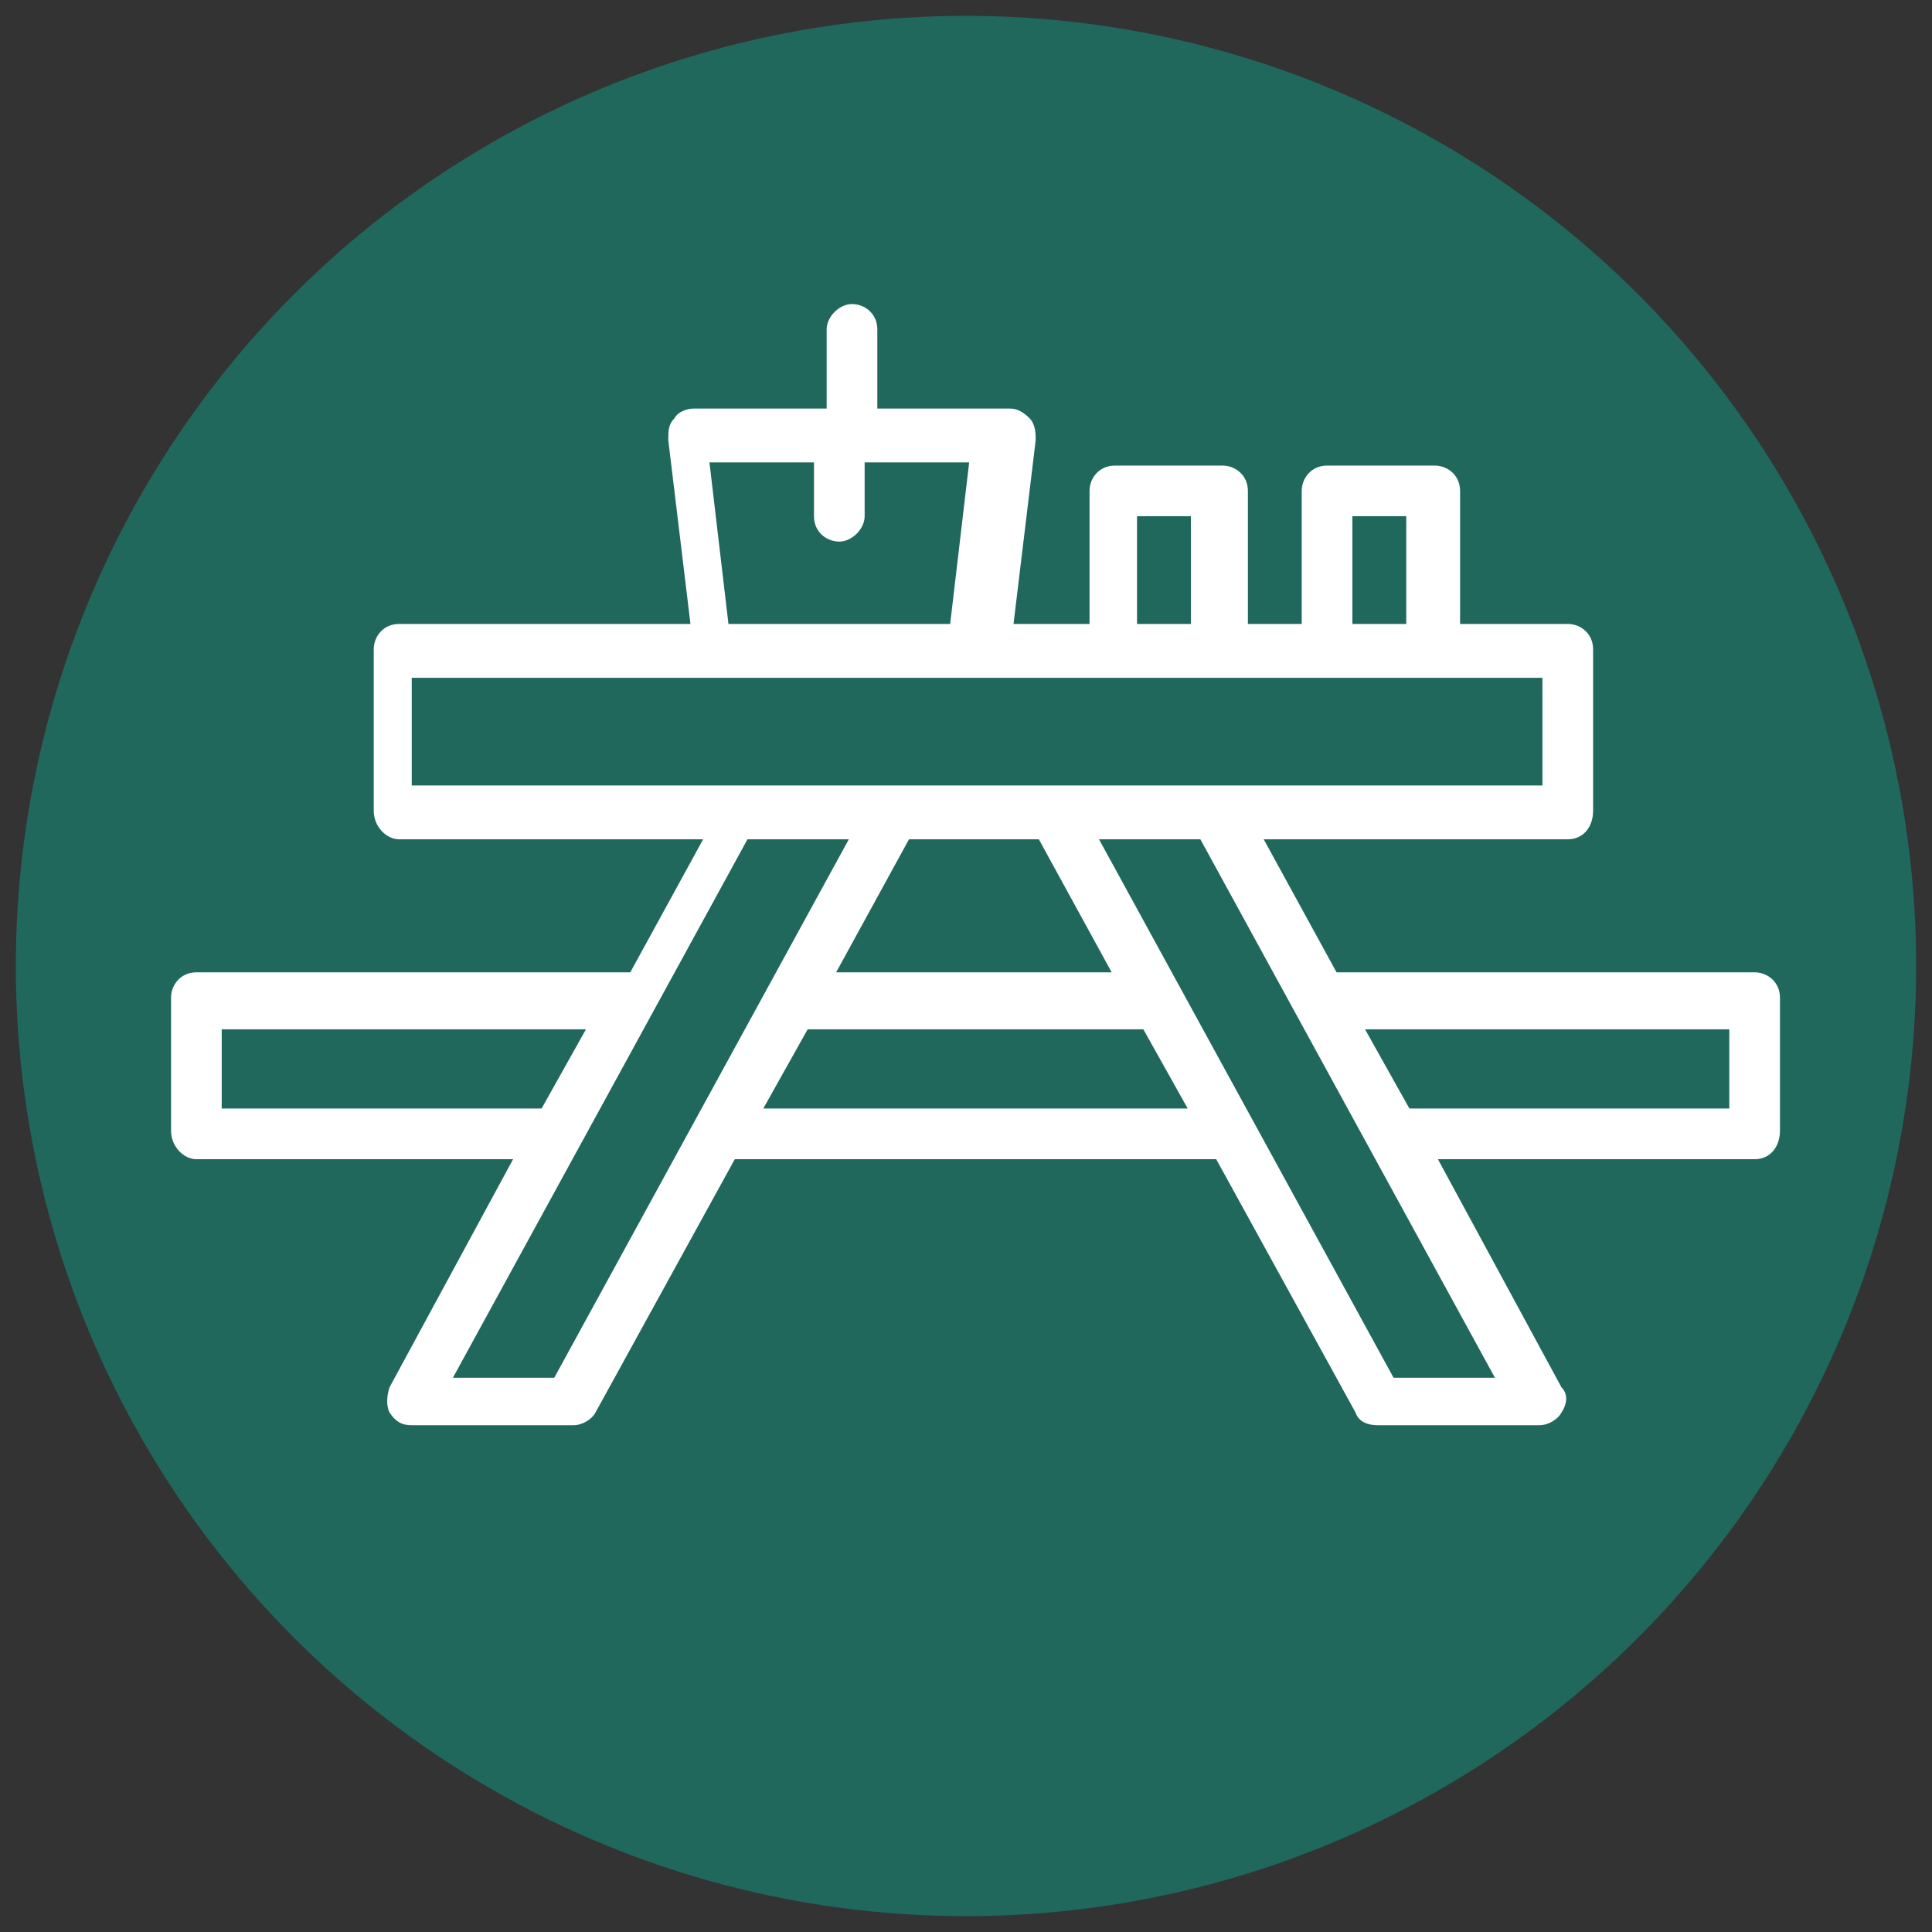
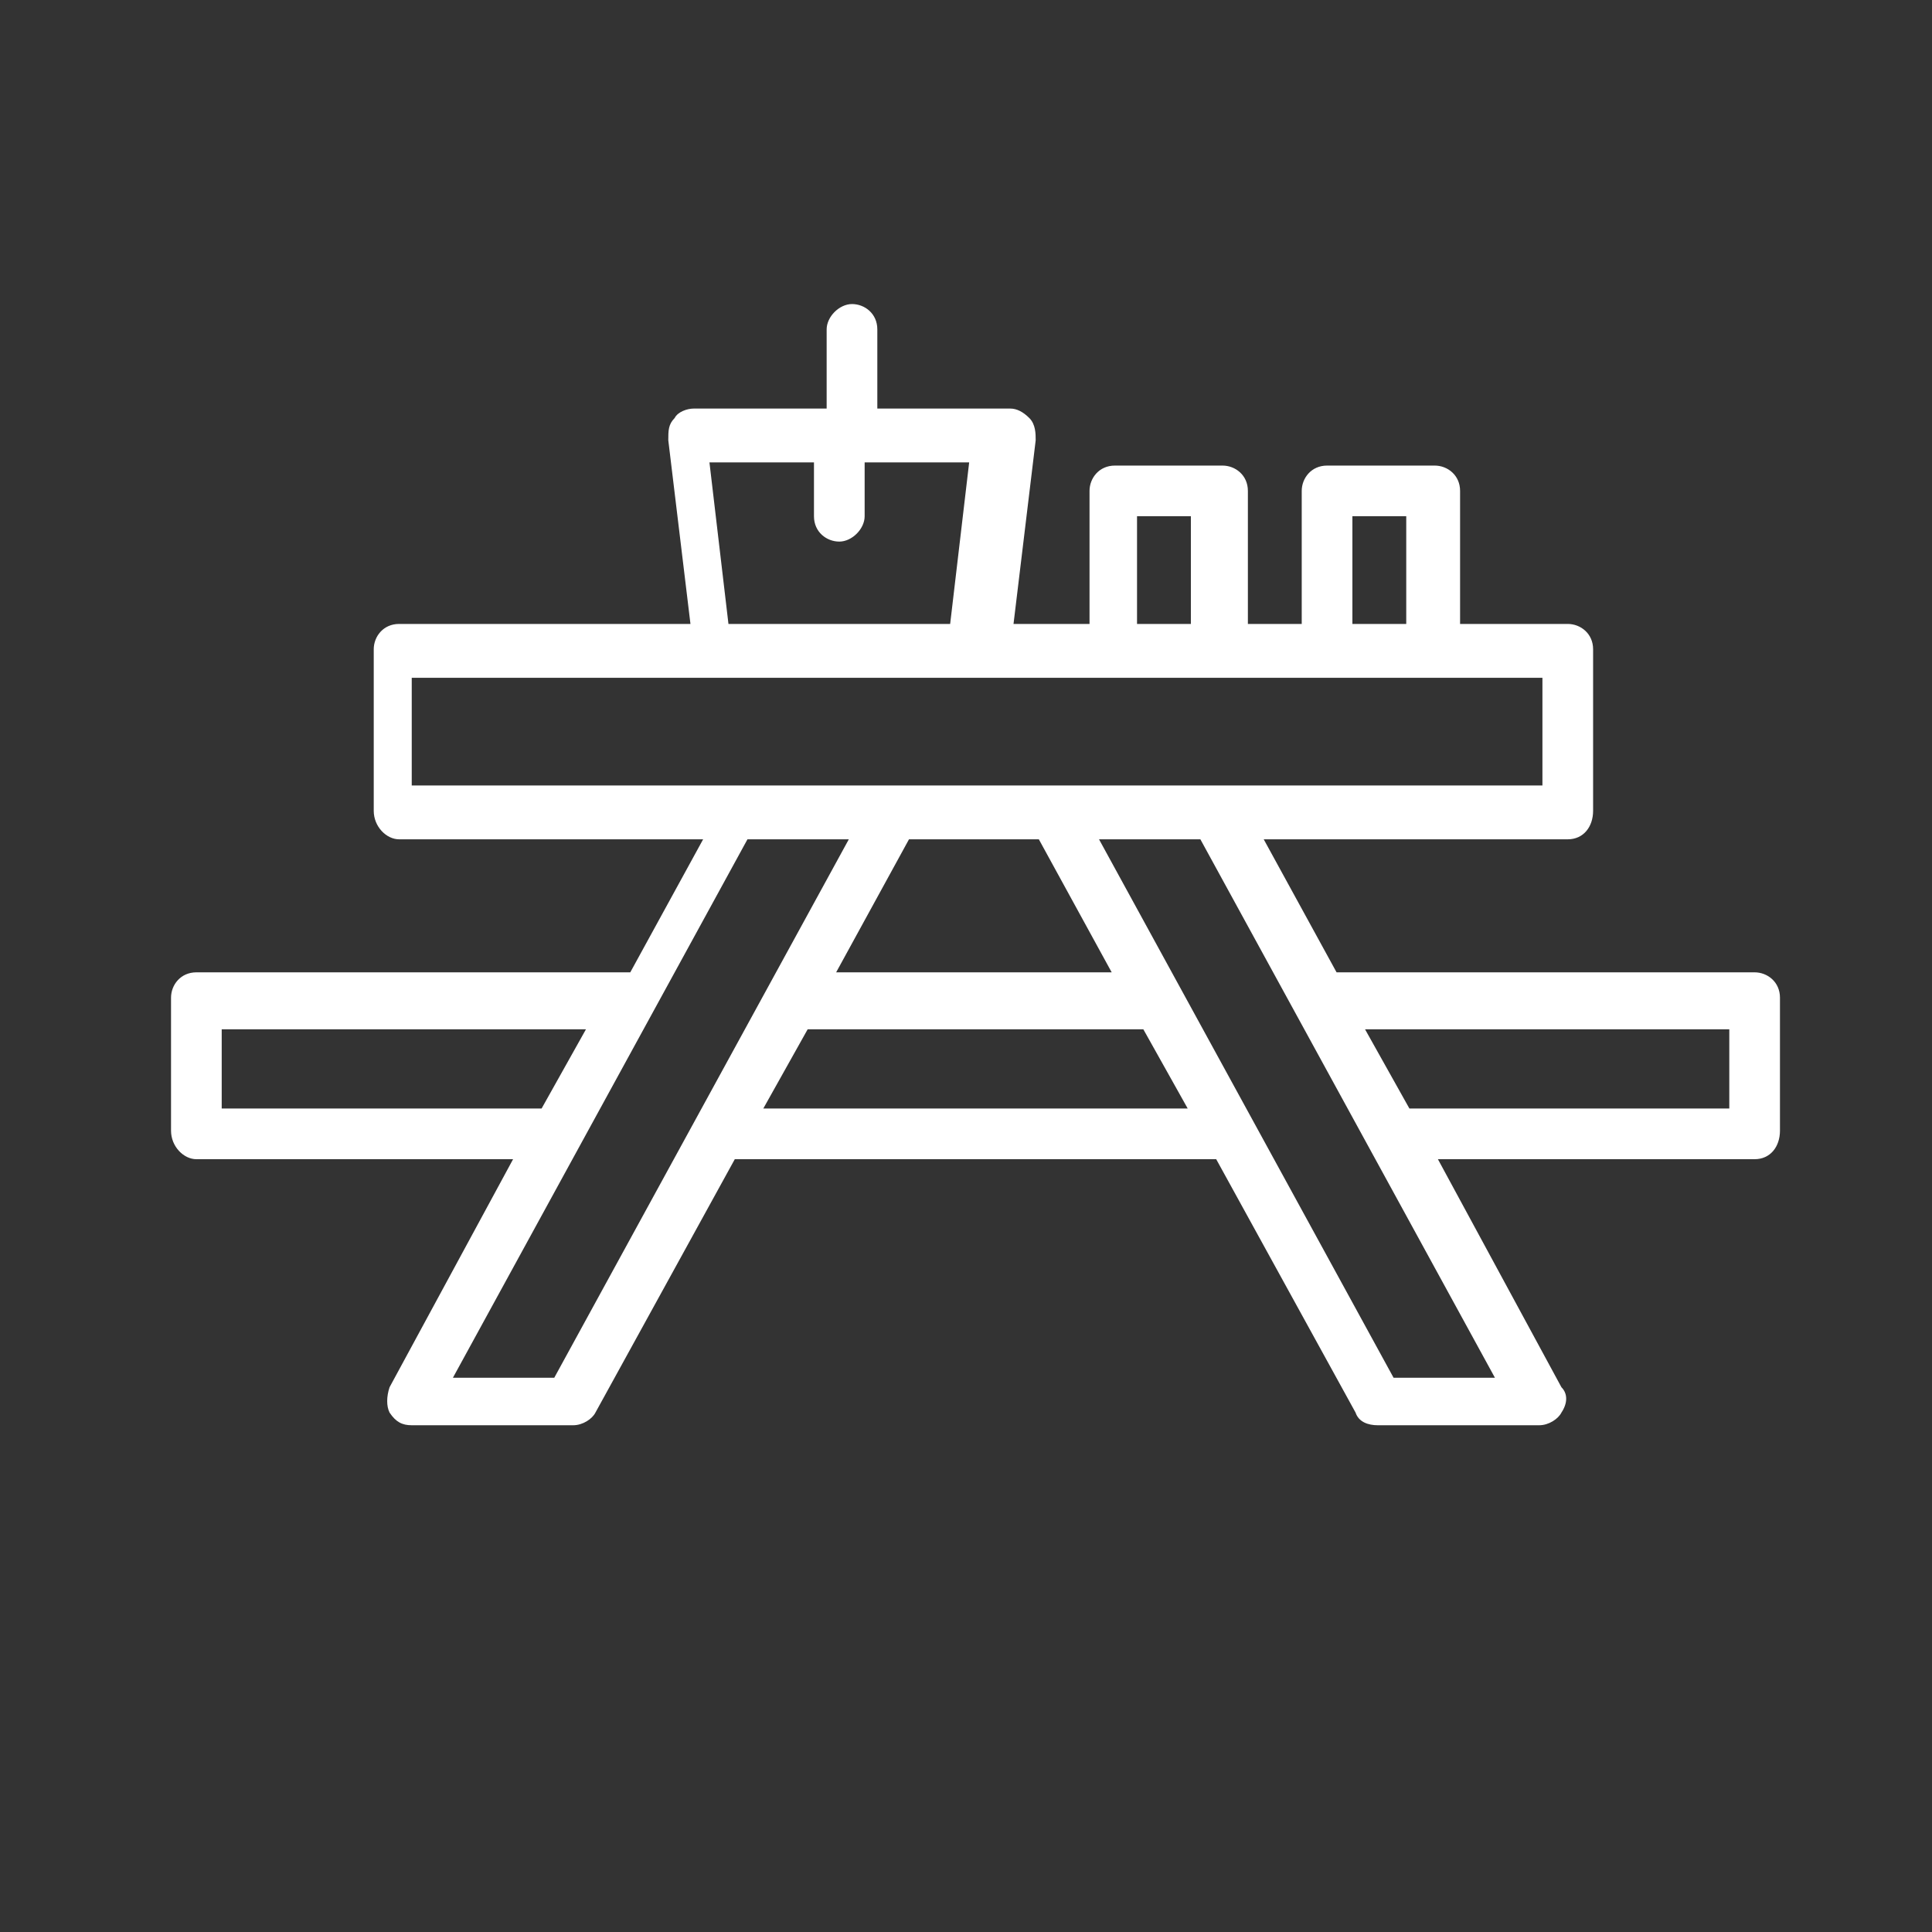
<svg xmlns="http://www.w3.org/2000/svg" id="Calque_1" version="1.1" viewBox="0 0 61 61">
  <rect x="0" y="0" width="61" height="61" fill="#333333" stroke="none" />
  <defs>
    <style>
      .st0 {
        fill: #fff;
      }

      .st1 {
        fill: #1f685b;
      }
    </style>
  </defs>
-   <circle class="st1" cx="30.5" cy="30.5" r="30" />
  <path class="st0" d="M55.4,30.7h-13.2l-2.3-4.2h9.6c.5,0,.8-.4.8-.9v-5.1c0-.5-.4-.8-.8-.8h-3.4v-4.2c0-.5-.4-.8-.8-.8h-3.4c-.5,0-.8.4-.8.8v4.2h-1.7v-4.2c0-.5-.4-.8-.8-.8h-3.4c-.5,0-.8.4-.8.8v4.2h-2.4l.7-5.8c0-.2,0-.5-.2-.7-.2-.2-.4-.3-.6-.3h-4.2v-2.5c0-.5-.4-.8-.8-.8s-.8.4-.8.8v2.5h-4.2c-.2,0-.5.1-.6.3-.2.2-.2.4-.2.7l.7,5.8h-9.2c-.5,0-.8.4-.8.8v5.1c0,.5.4.9.8.9h9.6l-2.3,4.2H6.2c-.5,0-.8.4-.8.8v4.2c0,.5.4.9.8.9h10l-3.9,7.2c-.1.3-.1.6,0,.8.2.3.4.4.7.4h5.1c.3,0,.6-.2.7-.4l4.4-8h15.2l4.4,8c.1.3.4.4.7.4h5.1c.3,0,.6-.2.7-.4.2-.3.2-.6,0-.8l-3.9-7.2h10c.5,0,.8-.4.8-.9v-4.2c0-.5-.4-.8-.8-.8ZM42.7,16.3h1.7v3.4h-1.7v-3.4ZM35.9,16.3h1.7v3.4h-1.7v-3.4ZM22.4,14.6h3.3v1.7c0,.5.4.8.8.8s.8-.4.8-.8v-1.7h3.3l-.6,5.1h-7l-.6-5.1ZM13,21.4h35.7v3.4H13v-3.4ZM32.8,26.5l2.3,4.2h-8.7l2.3-4.2h4.1ZM7,35v-2.5h11.5l-1.4,2.5H7ZM17.5,43.5h-3.2l9.3-17h3.2l-9.3,17ZM24.1,35l1.4-2.5h10.6l1.4,2.5h-13.4ZM44,43.5l-9.3-17h3.2l9.3,17h-3.2ZM54.6,35h-10.1l-1.4-2.5h11.5v2.5Z" />
</svg>